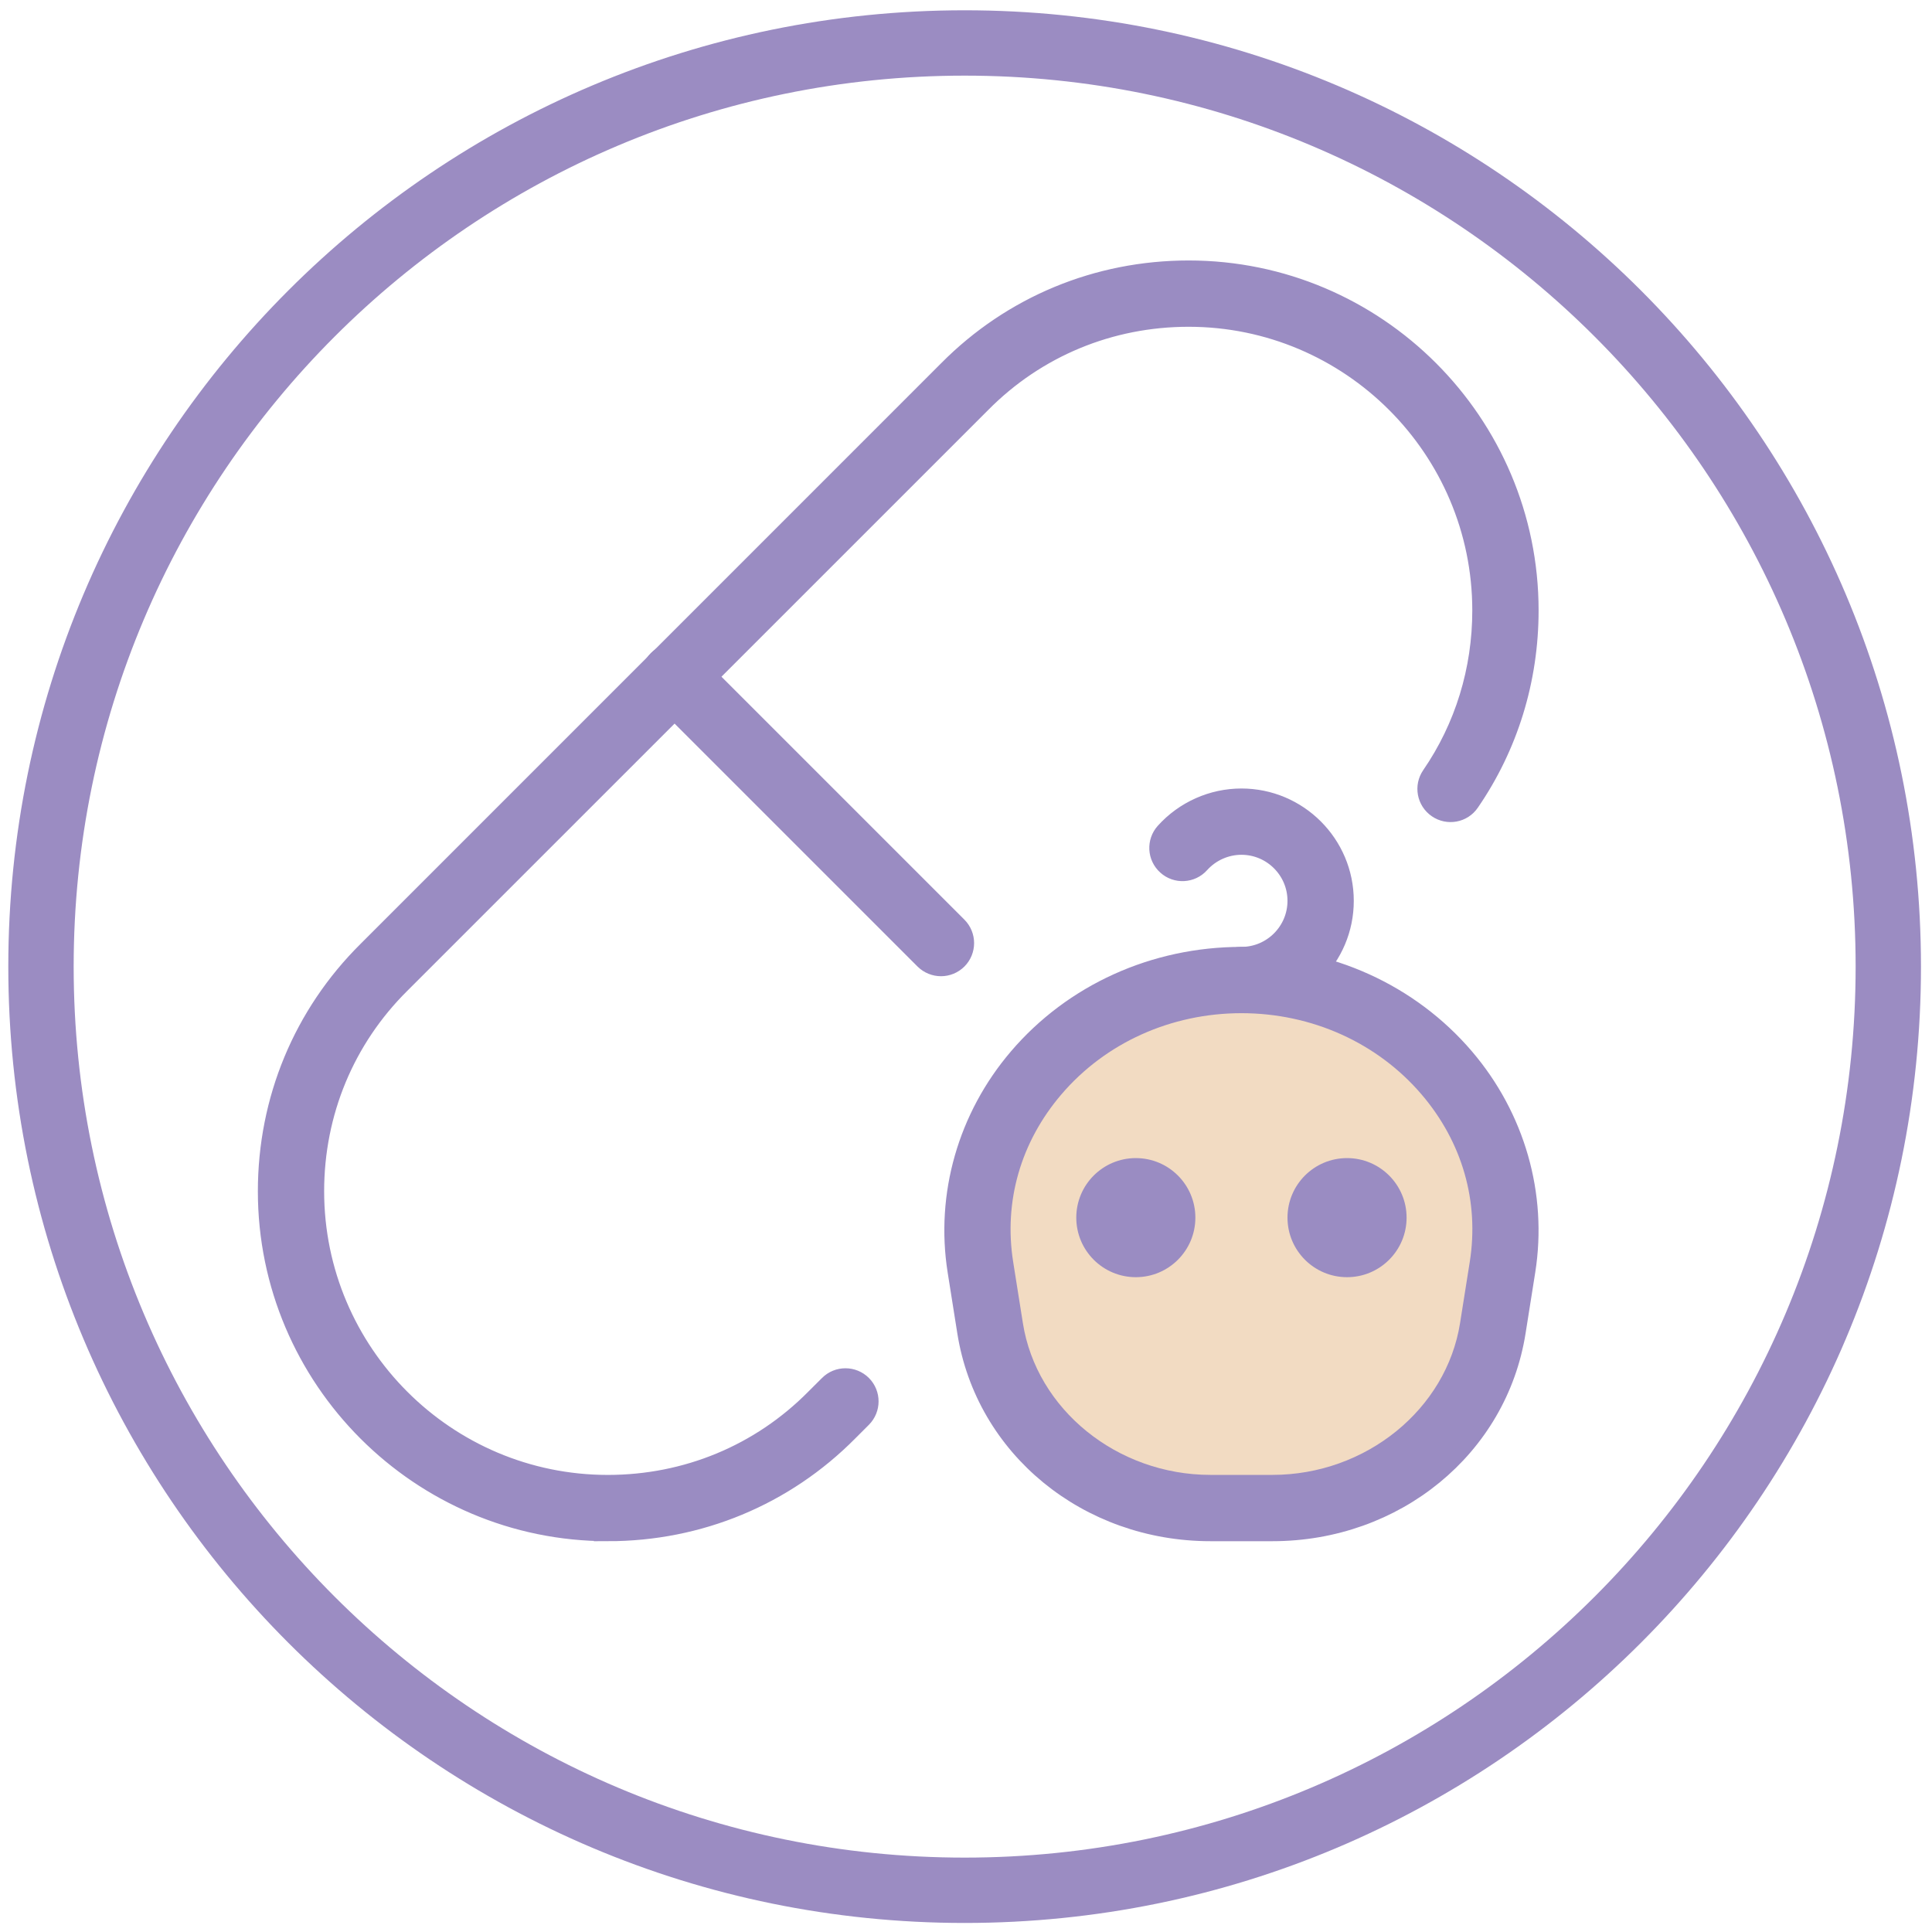
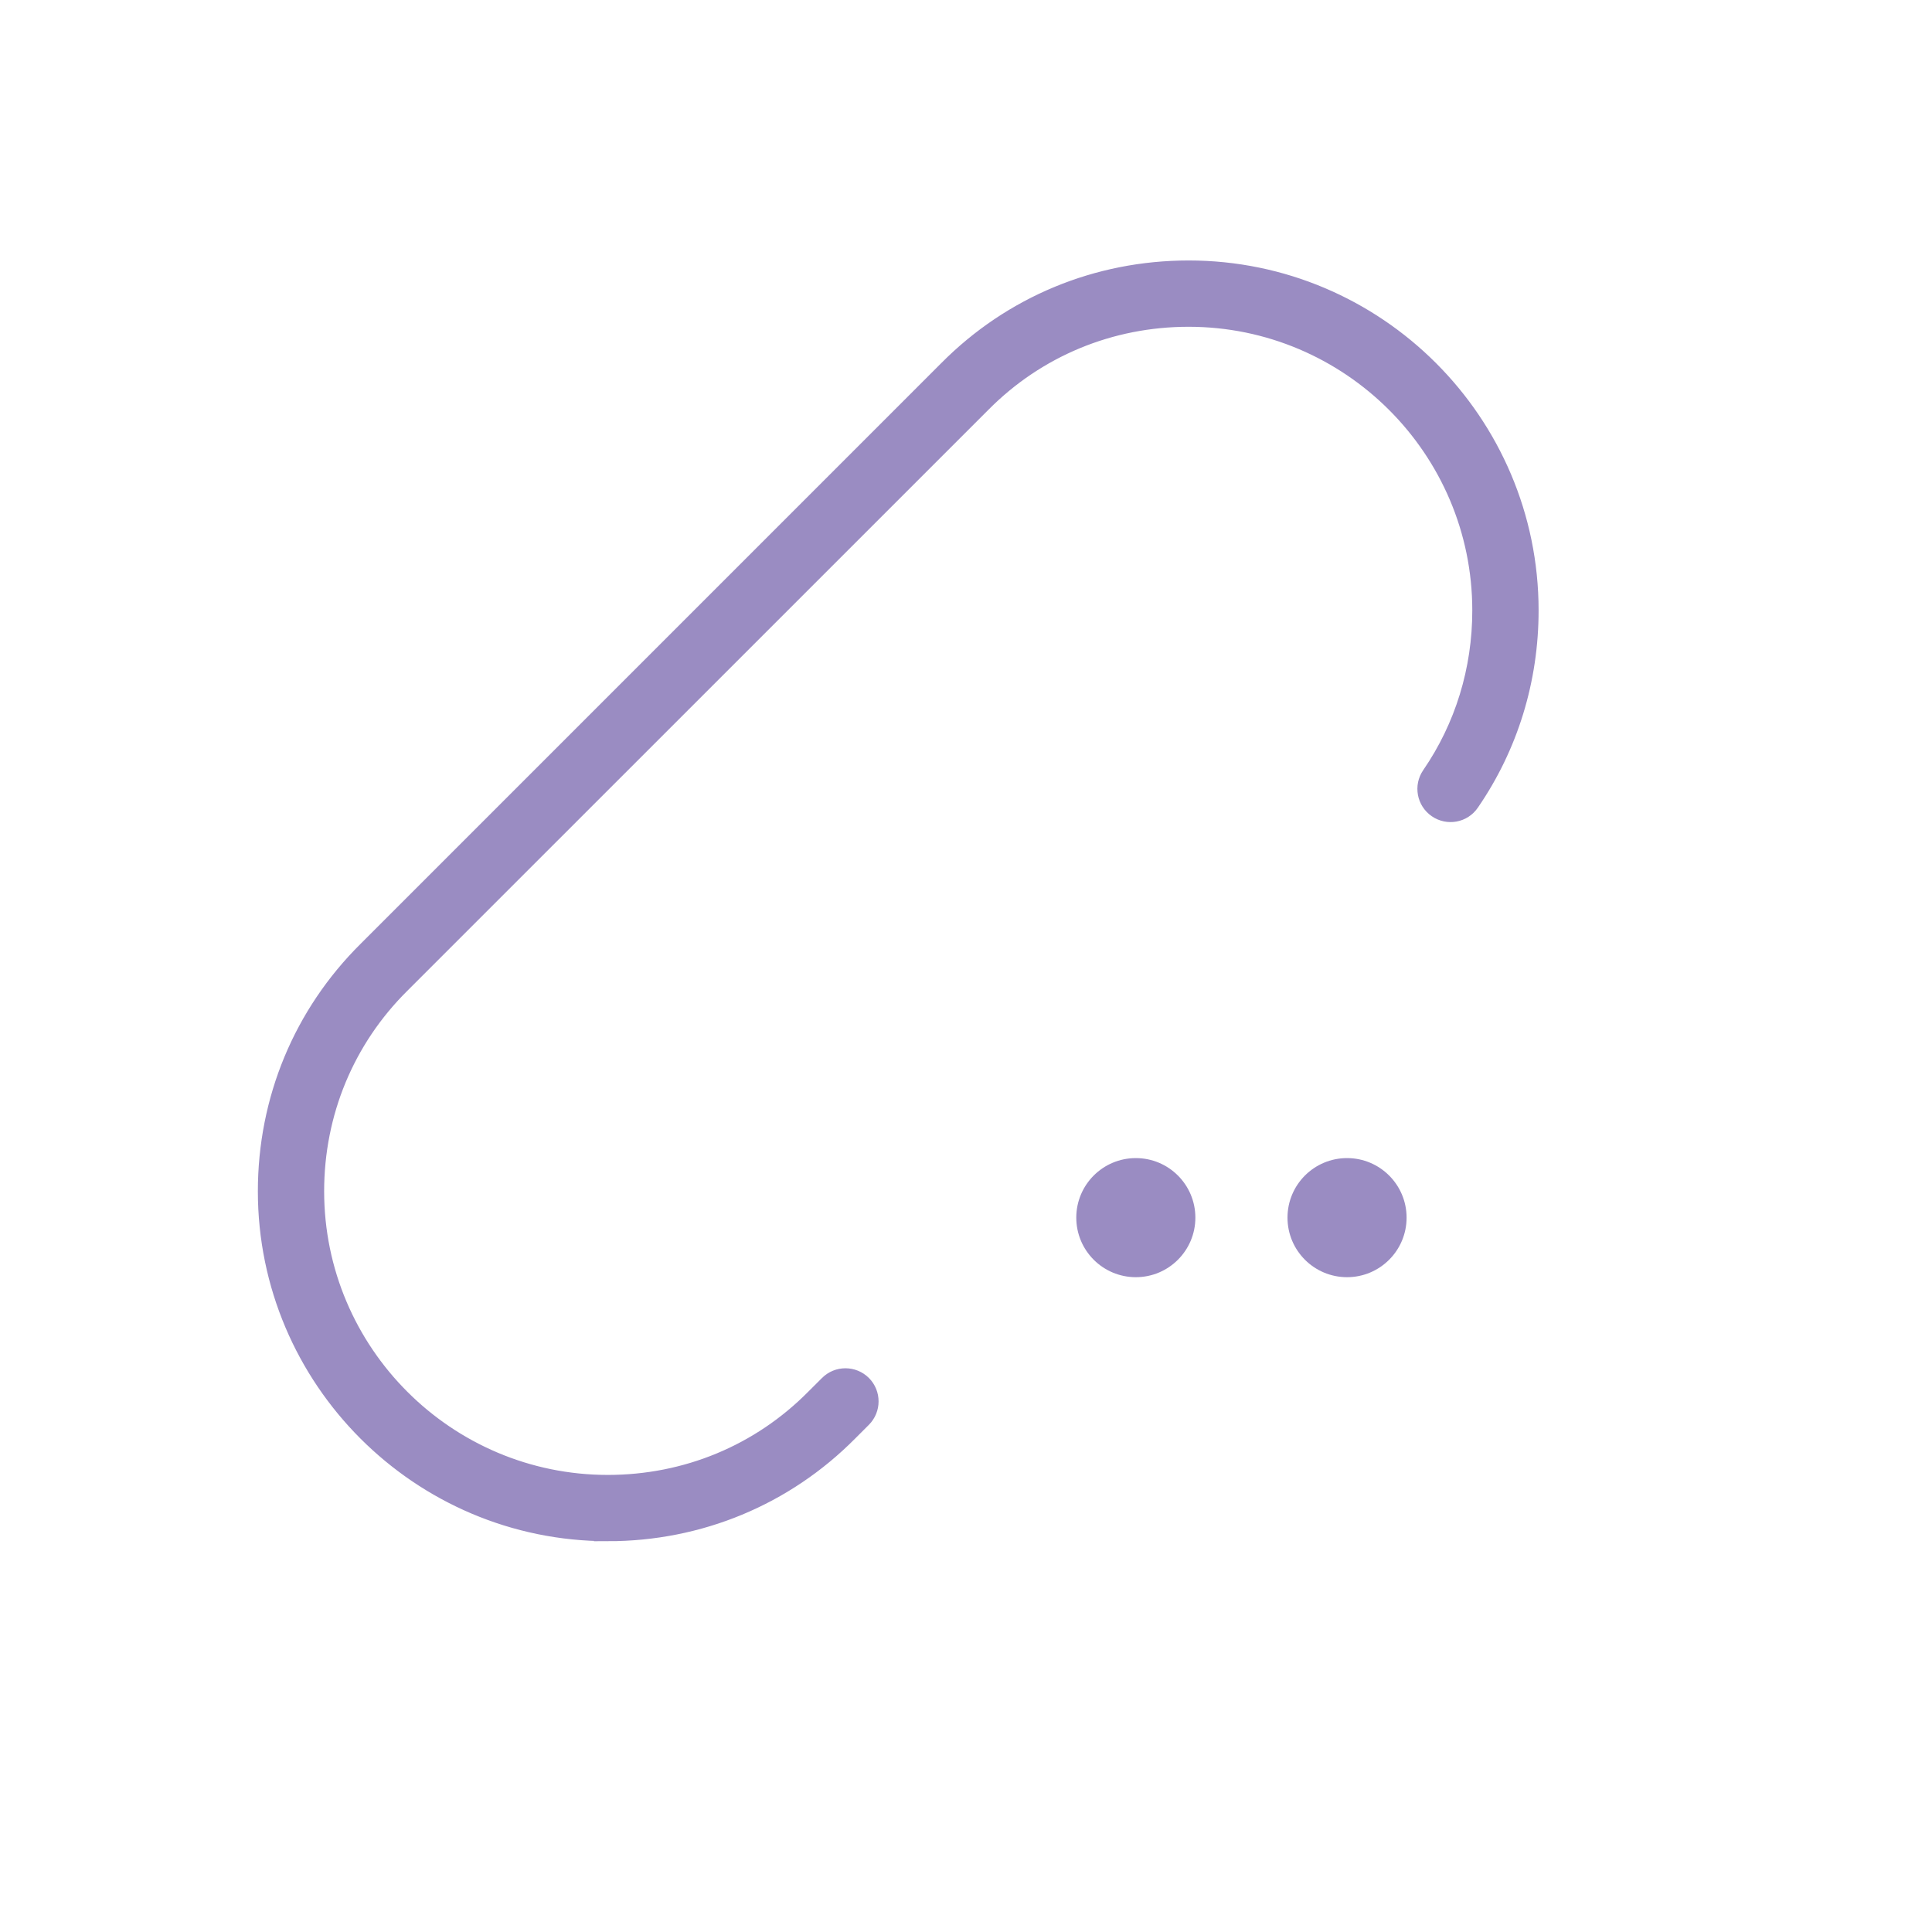
<svg xmlns="http://www.w3.org/2000/svg" version="1.1" viewBox="0 0 1431.5 1431.5">
  <defs>
    <style>
      .cls-1 {
        fill: #f2dbc2;
      }

      .cls-2 {
        fill: #9b8cc2;
      }

      .cls-3 {
        fill: #9a8cc2;
        stroke: #9a8cc2;
        stroke-miterlimit: 10;
        stroke-width: 10px;
      }
    </style>
  </defs>
  <g>
    <g id="Vitaminy_a_mineraly">
-       <path class="cls-3" d="M919.83,745.71c-10.8,0-19.56-8.76-19.56-19.56s8.76-19.56,19.56-19.56c21.6,0,39.12-17.57,39.12-39.12s-17.53-39.12-39.12-39.12c-11.07,0-21.71,4.77-29.15,13.03-7.2,8.06-19.64,8.69-27.62,1.45-8.06-7.24-8.72-19.56-1.49-27.62,14.87-16.51,36.11-25.98,58.25-25.98,43.15,0,78.25,35.09,78.25,78.25s-35.09,78.25-78.25,78.25Z" />
      <g id="Vrstva_8">
-         <path class="cls-1" d="M743.77,1004.28s-54.65-121.04,48.15-227.16c0,0,129.33-112.75,273.59,0,0,0,93.99,96.17,30.42,227.16,0,0-1.72,107.78-168.61,109.44,0,0-148.47,22.66-183.54-109.44Z" />
-       </g>
-       <path class="cls-3" d="M942.76,1136.94h-45.85c-92.1,0-168.93-62.99-182.66-149.8l-7.16-45.15c-9-56.92,7.67-115.14,45.77-159.74,41.04-48.08,101.92-75.66,166.98-75.66s125.94,27.58,166.98,75.66c38.11,44.64,54.77,102.85,45.77,159.74l-7.16,45.15c-13.73,86.81-90.57,149.8-182.66,149.8h0ZM919.83,745.71c-53.6,0-103.6,22.57-137.2,61.93-31.14,36.42-44.21,81.96-36.85,128.24l7.16,45.15c10.48,66.59,72.42,116.78,143.97,116.78h45.85c71.56,0,133.49-50.19,144.01-116.78l7.16-45.15c7.36-46.28-5.71-91.82-36.85-128.24-33.65-39.36-83.64-61.93-137.24-61.93h0Z" />
+         </g>
      <path class="cls-3" d="M450.36,1136.94c-140.22,0-254.3-114.08-254.3-254.3,0-68.23,26.53-132.08,74.65-179.77l430.27-430.31c47.65-48.04,111.5-74.57,179.73-74.57,140.22,0,254.3,114.08,254.3,254.3,0,51.76-15.26,101.33-44.13,143.31-6.1,8.96-18.27,11.19-27.19,5.05s-11.15-18.31-5.05-27.19c24.37-35.45,37.24-77.35,37.24-121.16,0-118.66-96.56-215.18-215.18-215.18-57.75,0-111.7,22.38-151.99,63.07l-430.43,430.39c-40.73,40.37-63.11,94.36-63.11,152.07,0,118.66,96.56,215.18,215.18,215.18,57.75,0,111.7-22.38,151.99-63.07l10.25-10.21c7.63-7.67,20.03-7.63,27.66-.04,7.63,7.63,7.63,20.03,0,27.66l-10.17,10.17c-47.65,48.08-111.5,74.61-179.73,74.61h0Z" />
-       <path class="cls-3" d="M697.22,718.32c-5.01,0-10.02-1.92-13.85-5.71l-197.57-197.57c-7.63-7.63-7.63-20.03,0-27.66,7.63-7.63,20.03-7.63,27.66,0l197.57,197.57c7.63,7.63,7.63,20.03,0,27.66-3.83,3.79-8.8,5.71-13.81,5.71Z" />
      <circle class="cls-3" cx="998.08" cy="902.2" r="39.12" />
      <circle class="cls-3" cx="841.58" cy="902.2" r="39.12" />
-       <path class="cls-2" d="M714.75,7.62C323.4,7.62,6.15,324.86,6.15,716.21s317.25,708.59,708.59,708.59,708.59-317.25,708.59-708.59S1106.09,7.62,714.75,7.62ZM714.75,1376.38c-364.6,0-660.17-295.57-660.17-660.17S350.15,56.04,714.75,56.04s660.17,295.57,660.17,660.17-295.57,660.17-660.17,660.17Z" />
    </g>
  </g>
</svg>